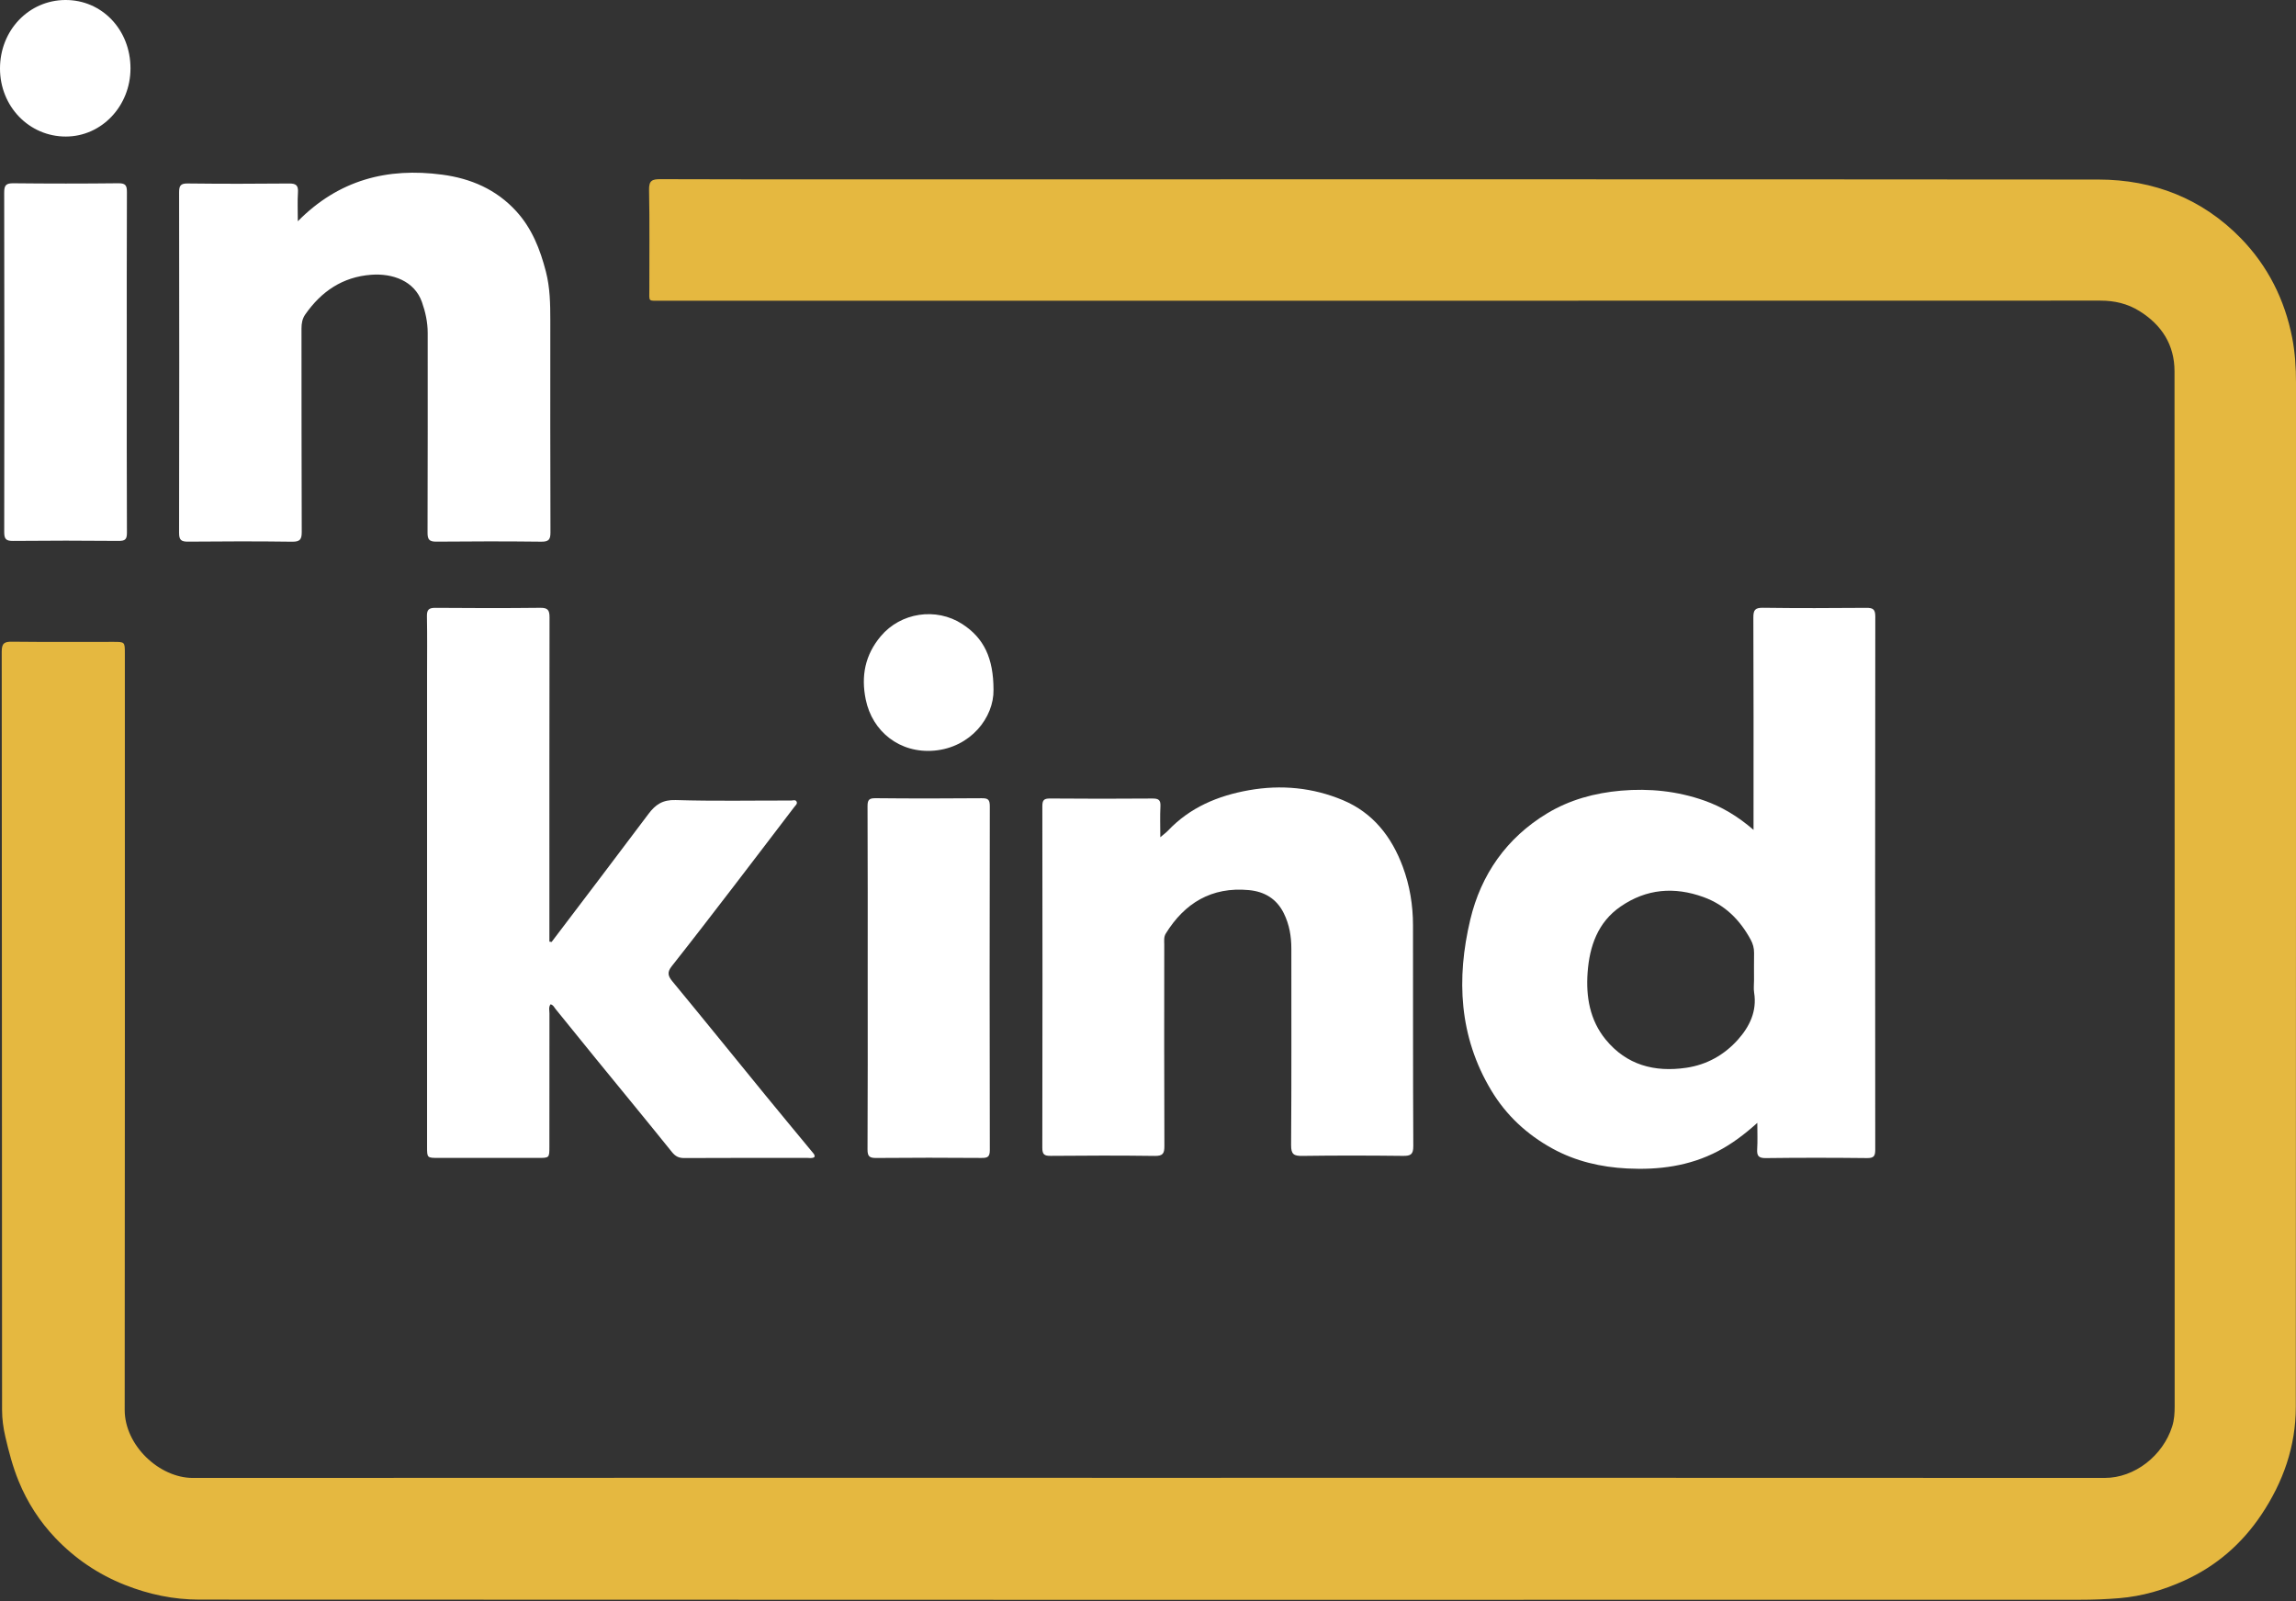
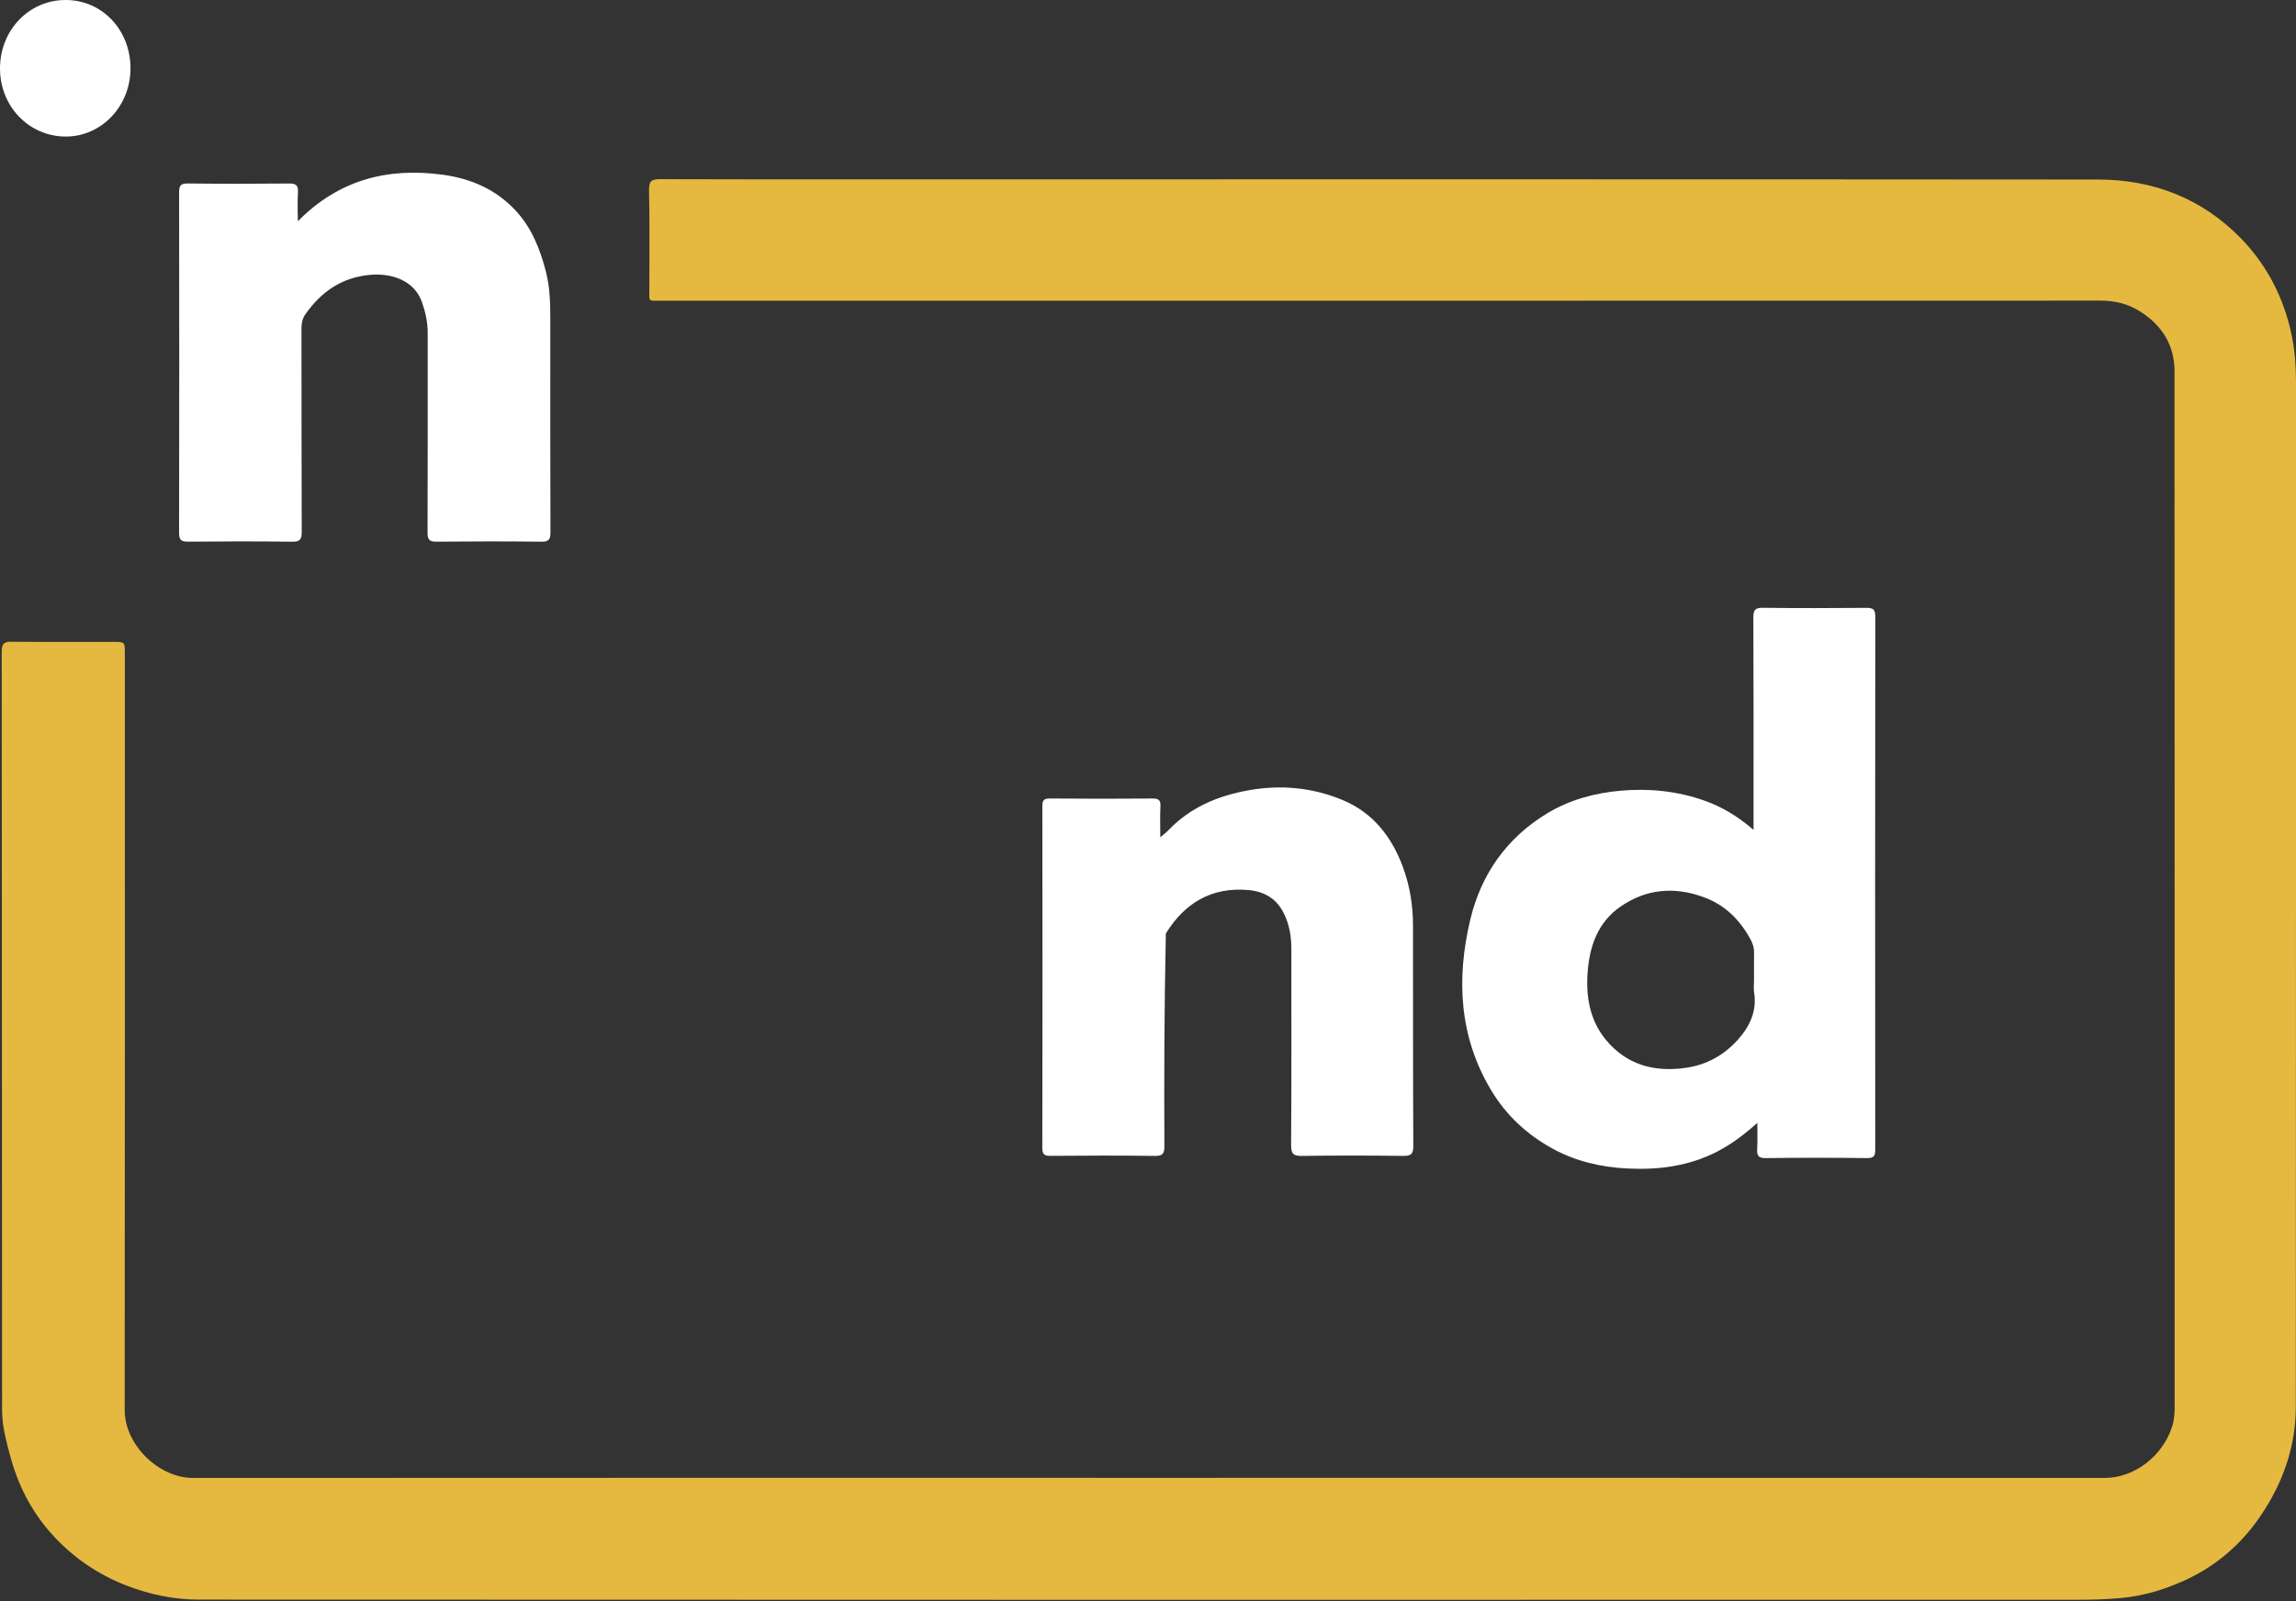
<svg xmlns="http://www.w3.org/2000/svg" width="360px" height="251px" viewBox="0 0 360 251">
  <rect x="0" y="0" width="360" height="251" fill="#333333" stroke="none" />
  <title>Group 21</title>
  <g id="inKind-6.0-Dark-Mode" stroke="none" stroke-width="1" fill="none" fill-rule="evenodd">
    <g id="Group-21" transform="translate(0, -0)">
      <path d="M180.193,231.682 C230.128,231.682 280.063,231.671 329.998,231.698 C334.731,231.701 339.13,228.196 340.581,223.642 C340.92,222.577 340.976,221.513 340.975,220.419 C340.97,166.347 340.98,112.276 340.952,58.204 C340.95,54.069 338.963,50.945 335.443,48.76 C333.557,47.588 331.54,47.129 329.322,47.13 C254.119,47.15 178.917,47.147 103.715,47.142 C101.514,47.142 101.82,47.406 101.814,45.241 C101.8,40.091 101.876,34.94 101.768,29.793 C101.737,28.308 102.236,28.083 103.56,28.089 C114.534,28.138 125.507,28.117 136.481,28.117 C200.664,28.117 264.846,28.092 329.028,28.147 C337.665,28.154 345.31,31.148 351.363,37.366 C355.569,41.687 358.237,46.977 359.404,52.954 C359.861,55.295 360,57.652 360,60.031 C359.993,113.551 360.013,167.071 359.97,220.591 C359.965,226.731 357.997,232.343 354.571,237.46 C351.508,242.035 347.501,245.509 342.499,247.783 C339.264,249.254 335.908,250.247 332.291,250.55 C330.229,250.723 328.18,250.797 326.128,250.797 C227.826,250.815 129.524,250.823 31.221,250.775 C27.243,250.773 23.364,249.969 19.574,248.467 C15.361,246.796 11.76,244.334 8.706,241.139 C6.247,238.565 4.301,235.571 2.924,232.202 C1.994,229.925 1.382,227.589 0.834,225.227 C0.519,223.869 0.325,222.451 0.324,221.059 C0.297,181.425 0.31,141.792 0.27,102.157 C0.27,100.833 0.686,100.59 1.894,100.604 C7.196,100.664 12.499,100.629 17.801,100.631 C19.565,100.631 19.576,100.642 19.576,102.41 C19.576,141.951 19.597,181.493 19.552,221.035 C19.546,226.571 24.952,231.703 30.249,231.7 C80.23,231.669 130.211,231.682 180.193,231.682" id="Fill-1" fill="#E5B840" />
      <path d="M275.021,153.675 C275.021,152.251 275.006,150.827 275.028,149.403 C275.039,148.646 274.851,147.961 274.491,147.3 C272.81,144.216 270.486,141.867 267.105,140.639 C262.515,138.973 258.146,139.338 254.109,142.113 C250.514,144.586 249.227,148.354 248.928,152.461 C248.652,156.244 249.273,159.934 251.76,162.971 C255.033,166.969 259.418,168.13 264.402,167.396 C267.621,166.922 270.346,165.386 272.474,163.013 C274.315,160.961 275.512,158.54 275.036,155.603 C274.935,154.975 275.022,154.318 275.021,153.675 M274.944,130.104 L274.944,128.278 C274.944,117.796 274.964,107.315 274.917,96.834 C274.912,95.646 275.169,95.267 276.426,95.284 C281.819,95.359 287.213,95.339 292.606,95.296 C293.628,95.289 294.037,95.474 294.036,96.634 C294.001,124.491 294.004,152.35 294.028,180.207 C294.029,181.183 293.854,181.567 292.759,181.554 C287.458,181.495 282.156,181.489 276.856,181.557 C275.686,181.572 275.457,181.154 275.518,180.128 C275.595,178.861 275.537,177.587 275.537,176.033 C273.505,177.862 271.553,179.326 269.36,180.475 C264.889,182.818 260.09,183.433 255.156,183.186 C251.028,182.979 247.047,182.063 243.381,180.042 C239.387,177.841 236.155,174.839 233.81,170.929 C228.751,162.499 228.335,153.394 230.532,144.169 C232.213,137.112 236.213,131.368 242.562,127.527 C246.111,125.379 250.06,124.31 254.167,123.953 C258.613,123.568 263.012,124.018 267.228,125.509 C269.957,126.473 272.453,127.948 274.944,130.104" id="Fill-4" fill="#FFFFFF" />
-       <path d="M86.488,147.673 C91.557,140.986 96.646,134.314 101.678,127.6 C102.775,126.136 103.905,125.364 105.926,125.427 C111.96,125.612 118.003,125.491 124.042,125.501 C124.335,125.501 124.738,125.322 124.906,125.676 C125.066,126.013 124.739,126.251 124.546,126.503 C121.398,130.623 118.264,134.754 115.105,138.866 C111.864,143.085 108.622,147.304 105.323,151.478 C104.603,152.389 104.698,152.967 105.412,153.832 C110.32,159.773 115.163,165.768 120.04,171.734 C122.509,174.755 125.006,177.754 127.491,180.762 C127.636,180.938 127.784,181.114 127.708,181.385 C127.345,181.648 126.916,181.523 126.516,181.524 C120.109,181.532 113.701,181.513 107.293,181.549 C106.417,181.555 105.894,181.277 105.343,180.593 C101.402,175.695 97.401,170.845 93.426,165.973 C91.311,163.38 89.217,160.772 87.104,158.178 C86.888,157.912 86.753,157.539 86.317,157.45 C85.988,157.91 86.152,158.424 86.151,158.898 C86.139,165.84 86.142,172.781 86.142,179.722 C86.142,181.529 86.142,181.529 84.397,181.529 C79.187,181.53 73.978,181.53 68.769,181.529 C66.964,181.529 66.963,181.529 66.963,179.782 C66.962,155.142 66.963,130.502 66.963,105.863 C66.963,102.783 67.001,99.702 66.941,96.623 C66.921,95.597 67.226,95.285 68.269,95.294 C73.755,95.342 79.241,95.351 84.726,95.289 C85.924,95.276 86.166,95.688 86.164,96.792 C86.132,113.203 86.142,129.615 86.142,146.026 L86.142,147.619 C86.258,147.638 86.373,147.655 86.488,147.673" id="Fill-6" fill="#FFFFFF" />
      <path d="M46.695,34.689 C53.122,28.183 60.742,26.24 69.333,27.382 C73.838,27.981 77.808,29.691 80.929,33.098 C83.41,35.806 84.691,39.089 85.593,42.577 C86.243,45.094 86.286,47.647 86.285,50.214 C86.282,61.292 86.269,72.371 86.309,83.449 C86.313,84.568 86.057,84.935 84.875,84.921 C79.391,84.857 73.905,84.864 68.419,84.916 C67.307,84.927 67.034,84.577 67.037,83.503 C67.076,73.068 67.06,62.633 67.061,52.198 C67.061,50.532 66.709,48.919 66.163,47.368 C64.981,44.013 61.531,42.826 58.192,43.077 C53.712,43.415 50.377,45.691 47.861,49.3 C47.394,49.971 47.272,50.701 47.273,51.51 C47.29,62.129 47.265,72.748 47.311,83.367 C47.317,84.551 47.064,84.941 45.804,84.925 C40.366,84.851 34.926,84.865 29.486,84.916 C28.406,84.926 28.077,84.649 28.079,83.534 C28.114,65.744 28.113,47.954 28.083,30.164 C28.081,29.111 28.311,28.749 29.444,28.763 C34.745,28.826 40.047,28.82 45.347,28.768 C46.453,28.757 46.787,29.097 46.717,30.176 C46.627,31.59 46.695,33.013 46.695,34.689" id="Fill-8" fill="#FFFFFF" />
-       <path d="M181.929,131.257 C182.464,130.801 182.828,130.543 183.129,130.226 C186.587,126.575 190.955,124.749 195.814,123.886 C200.885,122.985 205.861,123.469 210.57,125.447 C215.262,127.418 218.195,131.156 219.95,135.88 C221.05,138.845 221.546,141.903 221.551,145.041 C221.569,156.581 221.536,168.122 221.598,179.661 C221.605,180.983 221.191,181.224 219.983,181.209 C214.728,181.148 209.471,181.138 204.216,181.213 C202.88,181.232 202.427,180.983 202.438,179.51 C202.513,169.259 202.469,159.006 202.477,148.753 C202.478,146.801 202.175,144.955 201.289,143.167 C200.144,140.857 198.216,139.769 195.819,139.543 C189.951,138.991 185.732,141.604 182.799,146.337 C182.451,146.898 182.549,147.492 182.549,148.077 C182.541,158.606 182.524,169.134 182.57,179.662 C182.576,180.847 182.324,181.231 181.064,181.215 C175.624,181.14 170.183,181.156 164.743,181.206 C163.727,181.216 163.428,180.978 163.43,179.924 C163.464,162.085 163.462,144.247 163.434,126.409 C163.432,125.456 163.666,125.173 164.648,125.182 C169.995,125.231 175.344,125.226 180.692,125.186 C181.631,125.178 182.003,125.399 181.95,126.4 C181.868,127.938 181.929,129.484 181.929,131.257" id="Fill-10" fill="#FFFFFF" />
-       <path d="M136.051,153.445 C136.051,144.436 136.069,135.428 136.026,126.42 C136.021,125.399 136.254,125.125 137.3,125.136 C142.831,125.194 148.363,125.189 153.893,125.14 C154.885,125.131 155.199,125.317 155.197,126.391 C155.158,144.362 155.157,162.333 155.198,180.304 C155.2,181.427 154.798,181.54 153.853,181.533 C148.368,181.493 142.883,181.485 137.399,181.538 C136.336,181.549 136.018,181.298 136.024,180.194 C136.072,171.278 136.051,162.361 136.051,153.445" id="Fill-12" fill="#FFFFFF" />
-       <path d="M19.878,56.738 C19.878,65.655 19.86,74.571 19.902,83.488 C19.907,84.51 19.664,84.811 18.614,84.801 C13.084,84.749 7.553,84.747 2.022,84.802 C0.906,84.813 0.658,84.455 0.661,83.395 C0.692,65.654 0.694,47.914 0.657,30.173 C0.654,29.014 0.976,28.72 2.115,28.732 C7.6,28.791 13.085,28.794 18.569,28.73 C19.709,28.717 19.904,29.1 19.899,30.127 C19.862,38.997 19.878,47.868 19.878,56.738" id="Fill-14" fill="#FFFFFF" />
+       <path d="M181.929,131.257 C182.464,130.801 182.828,130.543 183.129,130.226 C186.587,126.575 190.955,124.749 195.814,123.886 C200.885,122.985 205.861,123.469 210.57,125.447 C215.262,127.418 218.195,131.156 219.95,135.88 C221.05,138.845 221.546,141.903 221.551,145.041 C221.569,156.581 221.536,168.122 221.598,179.661 C221.605,180.983 221.191,181.224 219.983,181.209 C214.728,181.148 209.471,181.138 204.216,181.213 C202.88,181.232 202.427,180.983 202.438,179.51 C202.513,169.259 202.469,159.006 202.477,148.753 C202.478,146.801 202.175,144.955 201.289,143.167 C200.144,140.857 198.216,139.769 195.819,139.543 C189.951,138.991 185.732,141.604 182.799,146.337 C182.541,158.606 182.524,169.134 182.57,179.662 C182.576,180.847 182.324,181.231 181.064,181.215 C175.624,181.14 170.183,181.156 164.743,181.206 C163.727,181.216 163.428,180.978 163.43,179.924 C163.464,162.085 163.462,144.247 163.434,126.409 C163.432,125.456 163.666,125.173 164.648,125.182 C169.995,125.231 175.344,125.226 180.692,125.186 C181.631,125.178 182.003,125.399 181.95,126.4 C181.868,127.938 181.929,129.484 181.929,131.257" id="Fill-10" fill="#FFFFFF" />
      <path d="M20.461,10.713 C20.462,16.623 15.941,21.396 10.332,21.406 C4.576,21.416 0.004,16.699 0,10.745 C-0.004,4.76 4.501,0.033 10.239,0 C15.982,-0.033 20.46,4.66 20.461,10.713" id="Fill-16" fill="#FFFFFF" />
-       <path d="M155.777,108.134 C155.853,112.478 152.19,117.183 146.468,117.678 C141.105,118.143 136.772,114.711 135.74,109.651 C134.99,105.976 135.634,102.686 138.085,99.758 C141.222,96.009 146.785,95.175 150.885,97.835 C154.273,100.033 155.768,103.164 155.777,108.134" id="Fill-19" fill="#FFFFFF" />
    </g>
  </g>
</svg>